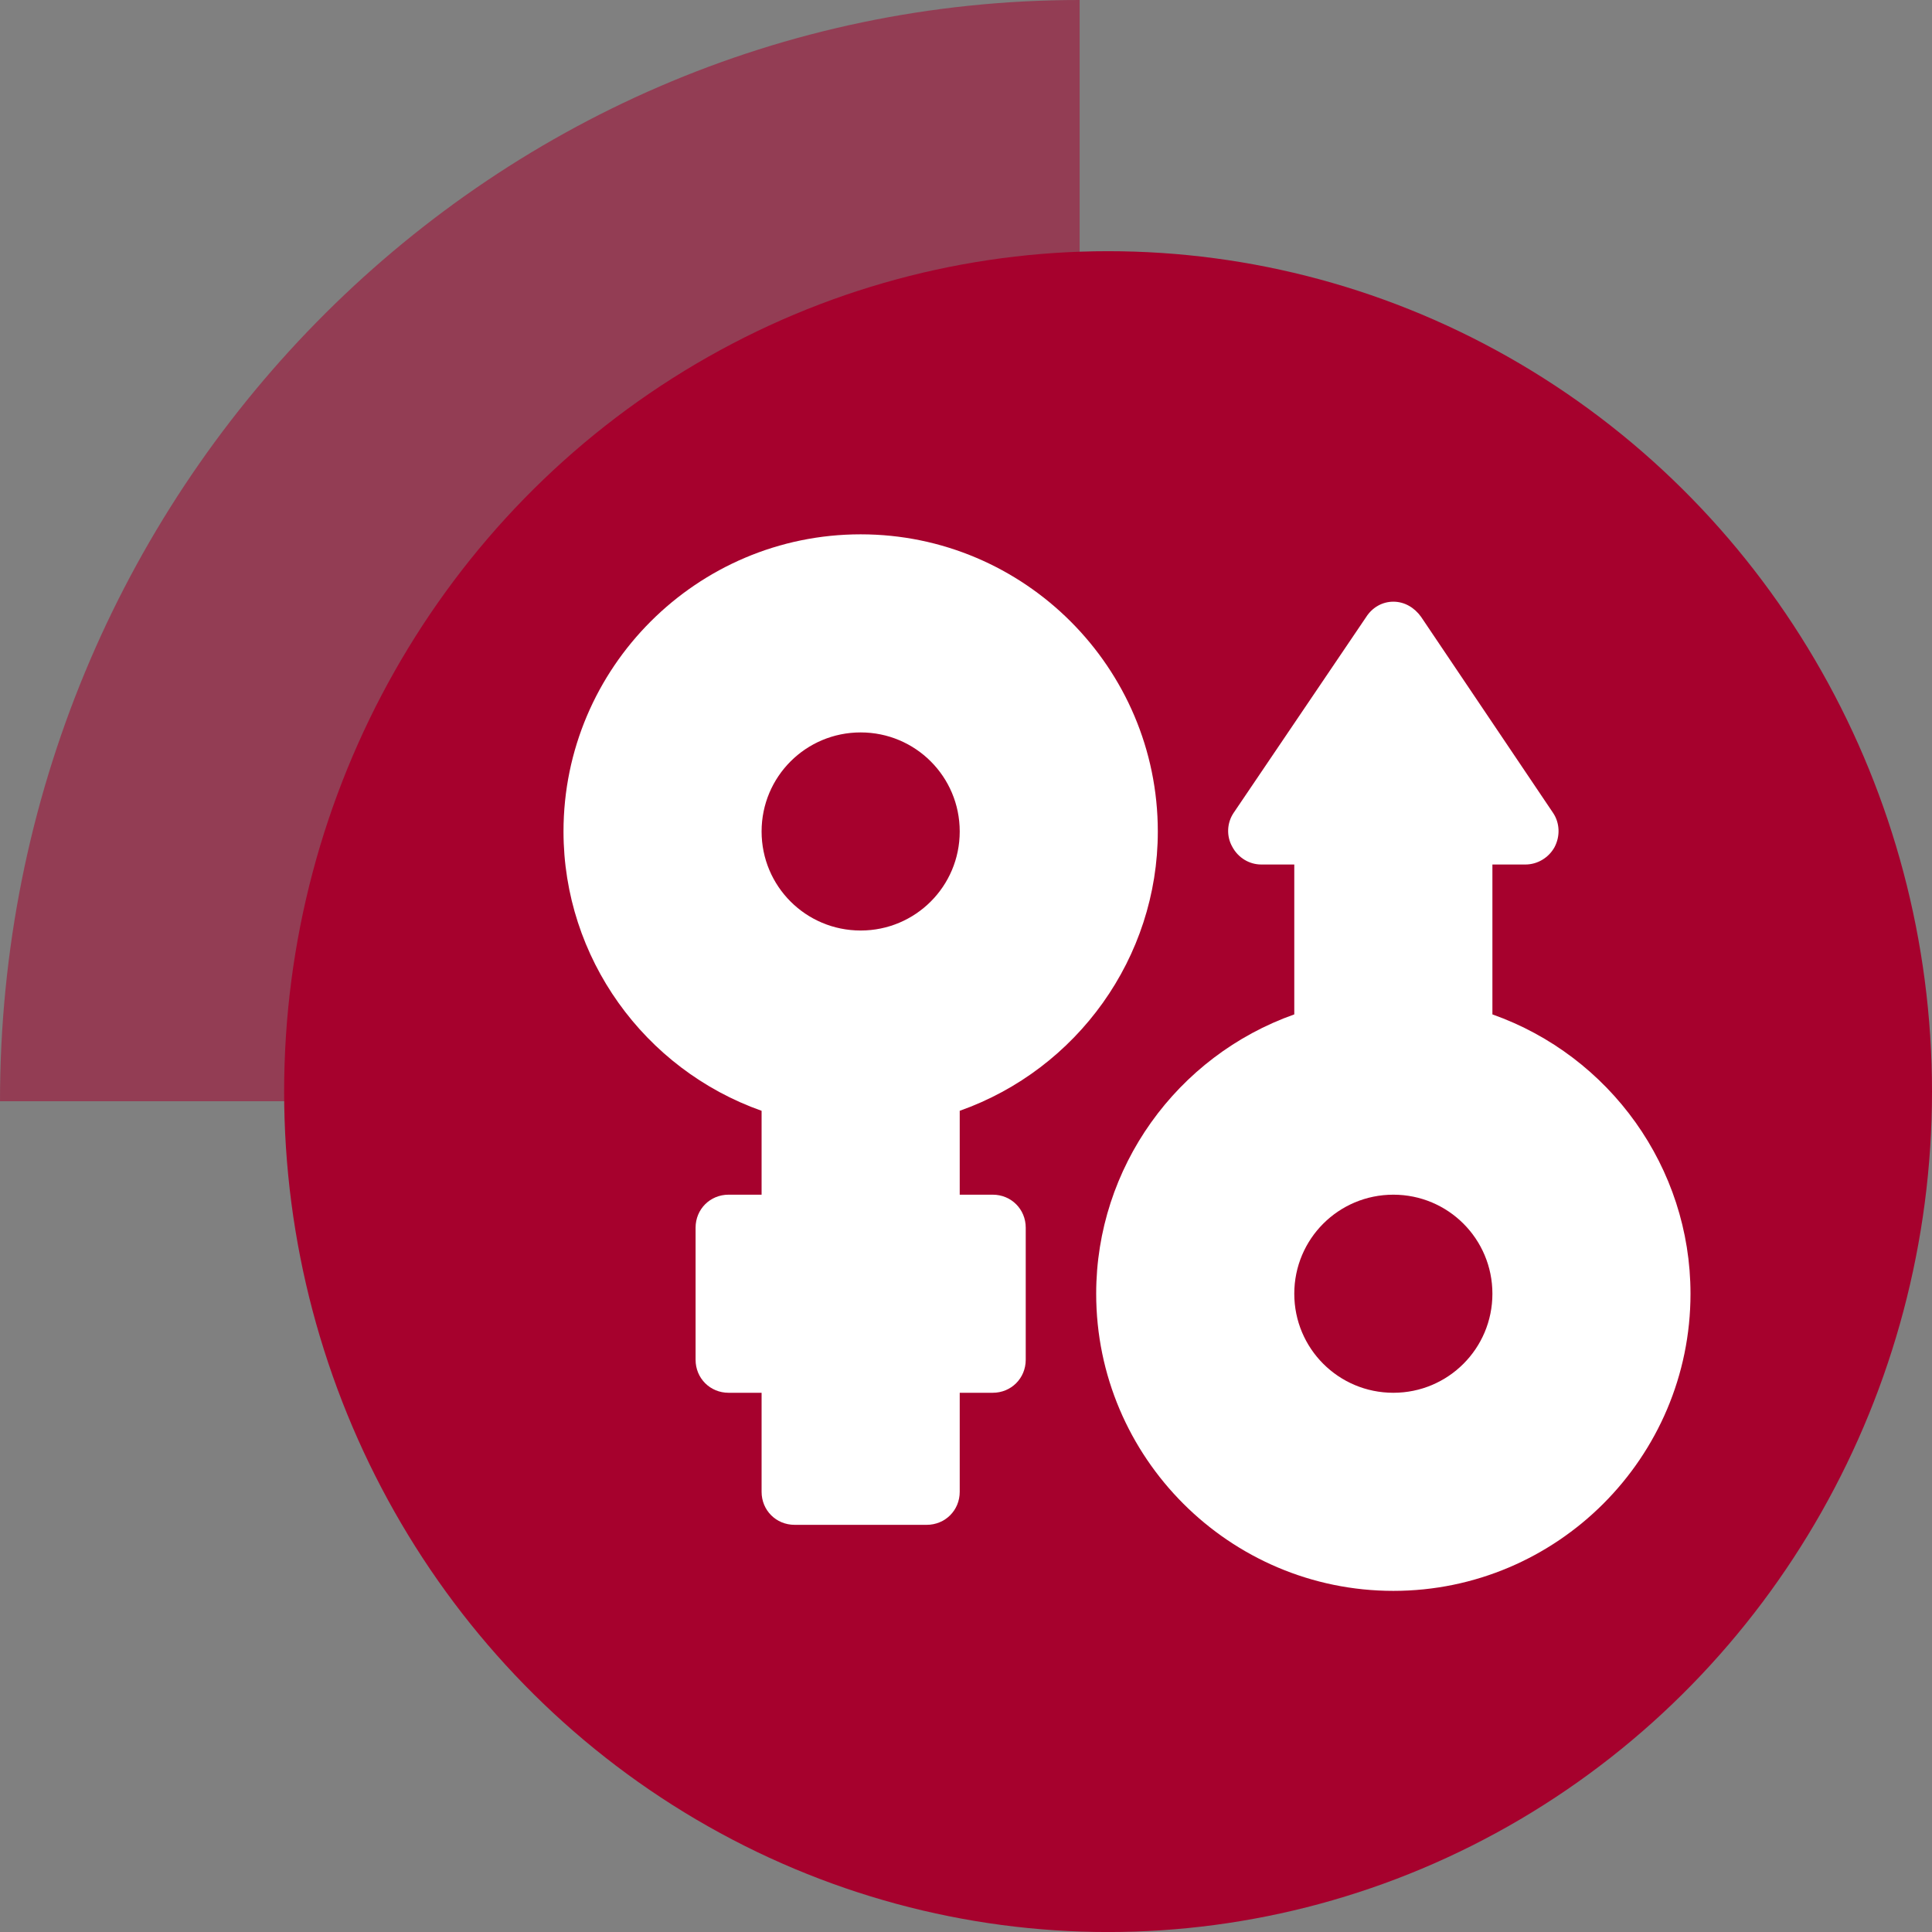
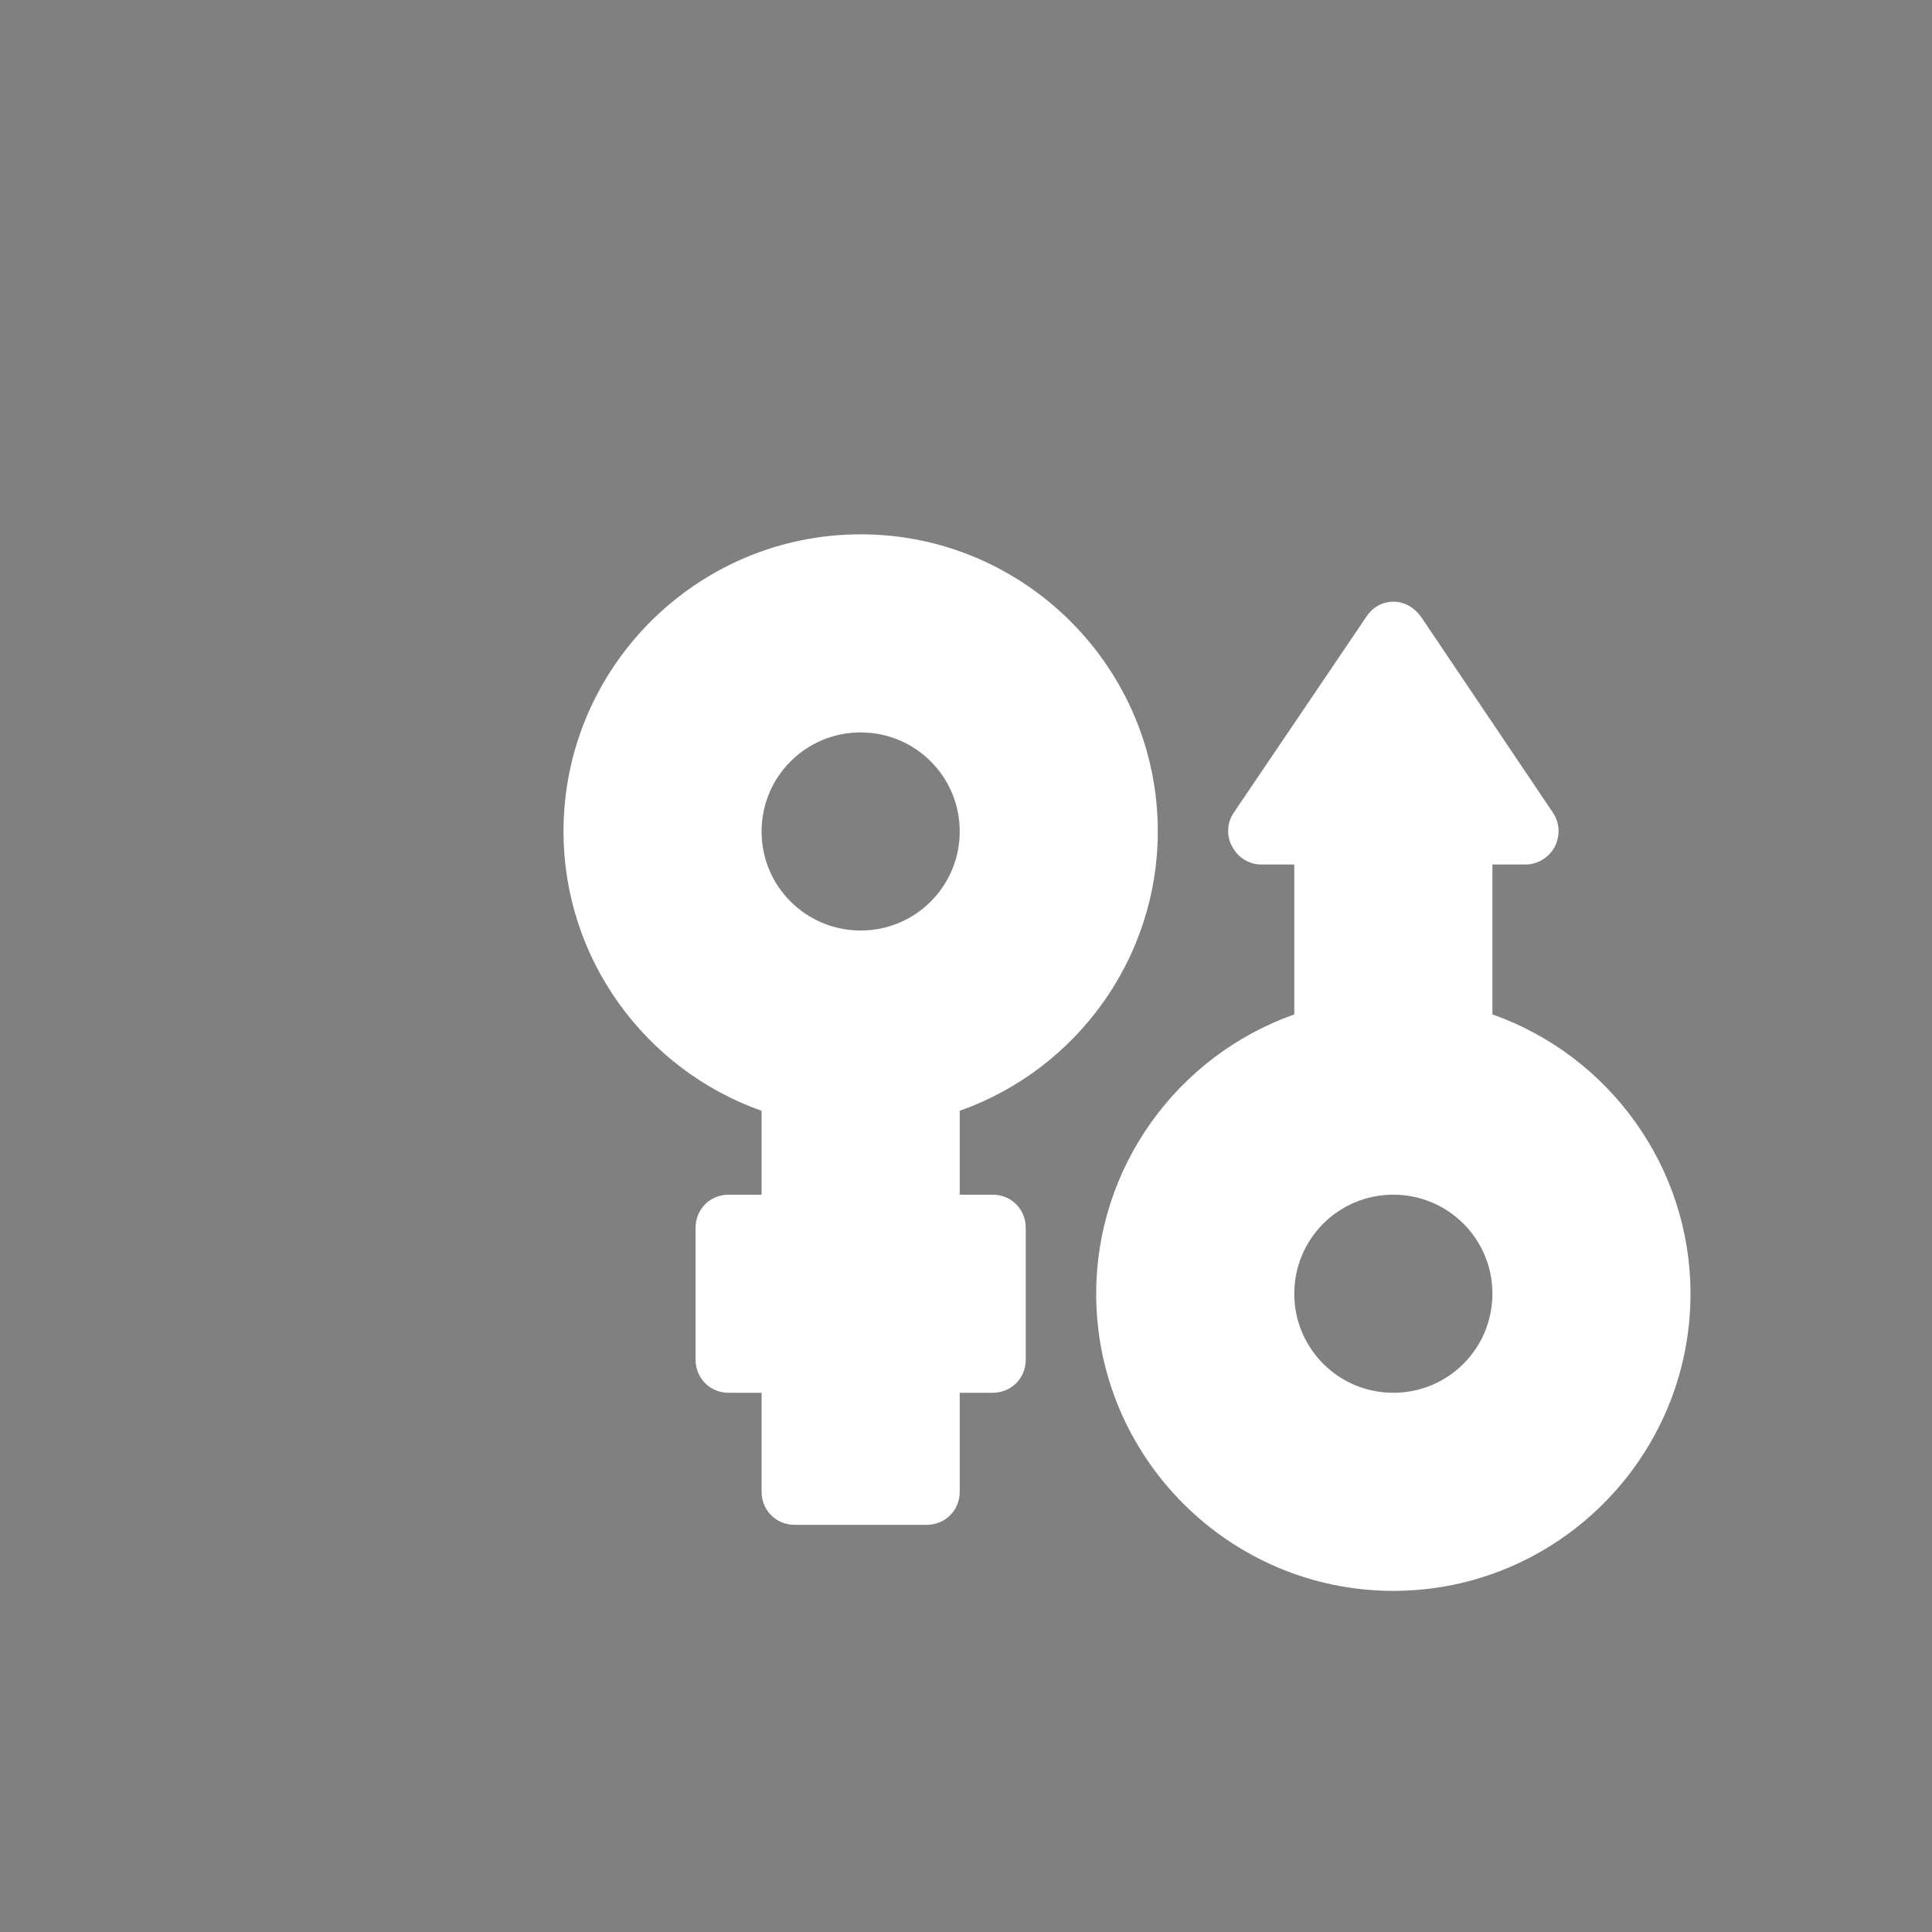
<svg xmlns="http://www.w3.org/2000/svg" width="60" height="60" viewBox="0 0 60 60" fill="none">
  <rect x="0" y="0" width="60" height="60" fill="#808080" stroke="none" />
-   <path d="M33.529 34.2H0C0 15.312 15.012 0 33.529 0V34.2Z" fill="#A6012D" fill-opacity="0.52" />
-   <ellipse cx="34.412" cy="33.901" rx="25.588" ry="26.1" fill="#A6012D" />
  <g clip-path="url(#clip0_1060_698)">
    <path d="M23.652 34.497V37.102H22.627C22.053 37.102 21.602 37.553 21.602 38.127V42.228C21.602 42.803 22.053 43.254 22.627 43.254H23.652V46.33C23.652 46.904 24.103 47.355 24.678 47.355H28.779C29.354 47.355 29.805 46.904 29.805 46.33V43.254H30.83C31.404 43.254 31.855 42.803 31.855 42.228V38.127C31.855 37.553 31.404 37.102 30.83 37.102H29.805V34.497C33.455 33.205 35.957 29.739 35.957 25.822C35.957 20.736 31.814 16.594 26.729 16.594C21.643 16.594 17.5 20.736 17.5 25.822C17.5 29.739 20.002 33.205 23.652 34.497ZM26.729 22.746C28.431 22.746 29.805 24.12 29.805 25.822C29.805 27.524 28.431 28.898 26.729 28.898C25.026 28.898 23.652 27.524 23.652 25.822C23.652 24.12 25.026 22.746 26.729 22.746Z" fill="white" />
    <path d="M46.348 31.503V26.848H47.373C47.742 26.848 48.091 26.643 48.275 26.314C48.46 25.966 48.44 25.556 48.234 25.248L44.133 19.157C43.928 18.87 43.62 18.686 43.272 18.686C42.923 18.686 42.615 18.87 42.431 19.157L38.309 25.248C38.103 25.556 38.083 25.966 38.268 26.294C38.452 26.642 38.801 26.848 39.17 26.848H40.195V31.503C36.545 32.795 34.043 36.261 34.043 40.178C34.043 45.264 38.186 49.406 43.272 49.406C48.357 49.406 52.5 45.264 52.5 40.178C52.5 36.261 49.998 32.795 46.348 31.503ZM43.272 43.254C41.569 43.254 40.195 41.88 40.195 40.178C40.195 38.476 41.569 37.102 43.272 37.102C44.974 37.102 46.348 38.476 46.348 40.178C46.348 41.88 44.974 43.254 43.272 43.254Z" fill="white" />
  </g>
  <defs>
    <clipPath id="clip0_1060_698">
      <rect width="35" height="35" fill="white" transform="translate(17.5 15.5)" />
    </clipPath>
  </defs>
</svg>